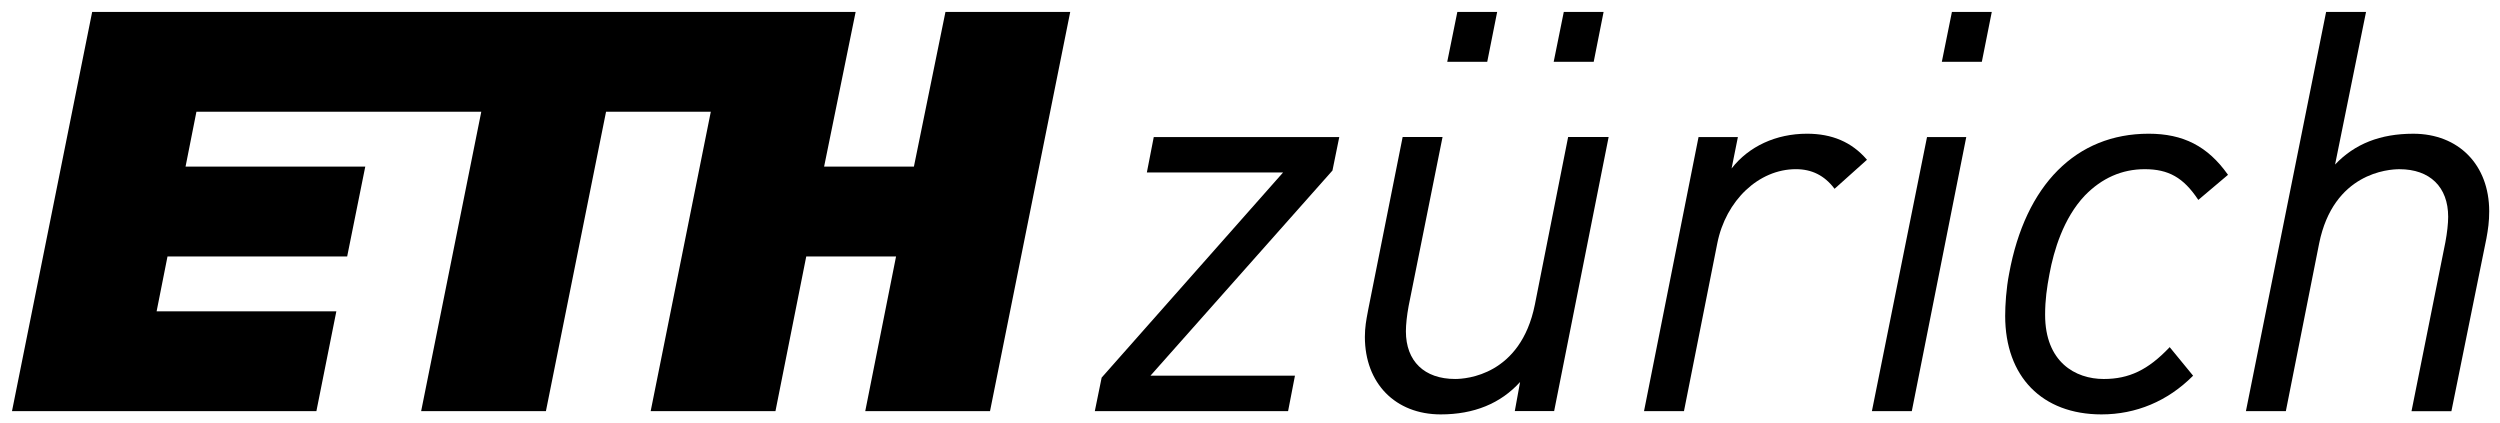
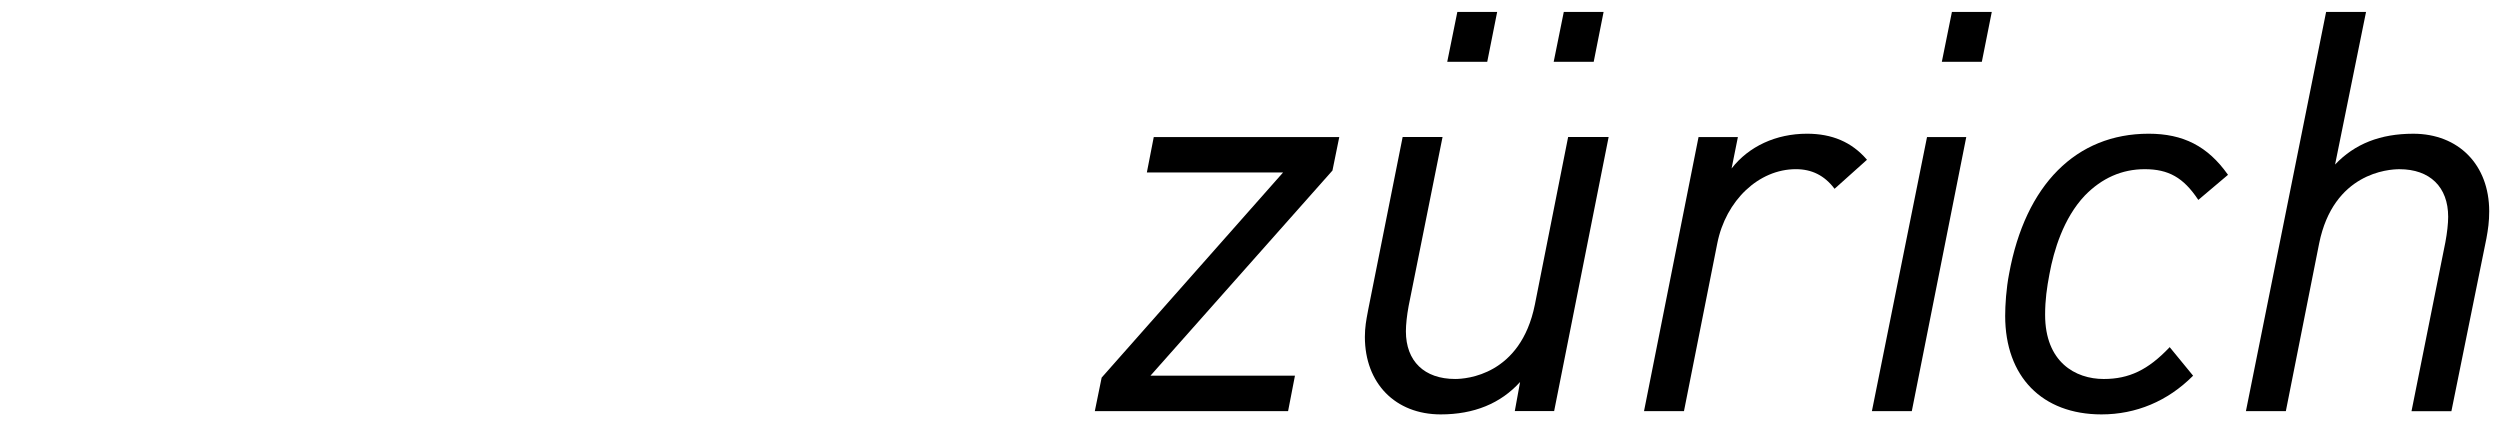
<svg xmlns="http://www.w3.org/2000/svg" width="100%" height="100%" viewBox="0 0 142 24" version="1.1" xml:space="preserve" style="fill-rule:evenodd;clip-rule:evenodd;stroke-linejoin:round;stroke-miterlimit:2;">
  <g>
    <g>
      <path d="M87.18,17.305c-0.81,4.017 -3.913,4.221 -4.528,4.221c-1.752,-0 -2.797,-1.012 -2.797,-2.705c0,-0.386 0.057,-0.912 0.155,-1.439l1.919,-9.562l0.008,-0.037l-2.267,0l-1.956,9.805l-0.026,0.14c-0.084,0.443 -0.163,0.863 -0.163,1.408c0,2.634 1.73,4.402 4.309,4.402c1.886,0 3.401,-0.619 4.507,-1.841l-0.294,1.615l-0.007,0.038l2.235,0l3.088,-15.53l0.006,-0.037l-2.299,0l-1.89,9.522Z" style="fill-rule:nonzero;" />
      <path d="M102.635,7.595c-1.752,-0 -3.304,0.716 -4.281,1.974l0.351,-1.748l0.007,-0.037l-2.235,0l-3.089,15.529l-0.007,0.038l2.269,0l1.891,-9.524c0.483,-2.445 2.36,-4.218 4.465,-4.218c0.904,0 1.616,0.356 2.176,1.087l0.021,0.028l1.841,-1.649l-0.019,-0.023c-0.851,-0.982 -1.961,-1.457 -3.39,-1.457Z" style="fill-rule:nonzero;" />
      <path d="M65.149,9.759l-0.006,0.038l7.735,0l-10.299,11.645l-0.005,0.006l-0.388,1.903l10.978,0l0.39,-2.014l-8.206,0l10.331,-11.645l0.005,-0.007l0.387,-1.901l-10.537,-0l-0.385,1.975Z" style="fill-rule:nonzero;" />
      <path d="M106.332,23.313l-0.008,0.038l2.267,0l3.093,-15.567l-2.229,0l-3.123,15.529Z" style="fill-rule:nonzero;" />
      <path d="M137.072,7.596c-1.865,0 -3.321,0.571 -4.44,1.75l1.759,-8.668l-2.268,0l-4.555,22.676l2.268,0l1.891,-9.525c0.811,-4.015 3.941,-4.218 4.56,-4.218c1.733,0 2.769,1.011 2.769,2.704c0,0.384 -0.059,0.908 -0.158,1.44l-1.924,9.6l2.266,0l1.988,-9.809c0.096,-0.521 0.159,-0.962 0.159,-1.547c-0.002,-2.634 -1.738,-4.403 -4.315,-4.403Z" style="fill-rule:nonzero;" />
      <path d="M122.041,7.595c-4.113,-0 -7,2.897 -7.923,7.949c-0.166,0.846 -0.224,1.792 -0.224,2.397c0,3.452 2.096,5.597 5.472,5.597c1.963,-0 3.755,-0.752 5.181,-2.177l0.021,-0.021l-1.308,-1.595l-0.023,-0.028l-0.024,0.027c-1.203,1.266 -2.281,1.783 -3.721,1.783c-1.609,-0 -3.33,-0.958 -3.33,-3.648c0,-0.842 0.1,-1.538 0.249,-2.322c0.243,-1.32 0.79,-3.164 2.005,-4.447c0.966,-0.996 2.111,-1.5 3.406,-1.5c1.352,-0 2.197,0.481 3.021,1.715l0.02,0.031l1.664,-1.406l0.023,-0.02l-0.018,-0.025c-1.136,-1.599 -2.522,-2.31 -4.491,-2.31Z" style="fill-rule:nonzero;" />
      <path d="M110.296,3.512l2.272,0l0.565,-2.835l-2.264,-0l-0.573,2.835Z" style="fill-rule:nonzero;" />
      <path d="M88.249,3.512l2.273,0l0.562,-2.835l-2.261,-0l-0.574,2.835Z" style="fill-rule:nonzero;" />
      <path d="M82.203,3.512l2.272,0l0.564,-2.835l-2.262,-0l-0.574,2.835Z" style="fill-rule:nonzero;" />
    </g>
    <g>
-       <path d="M51.91,9.464l-5.101,-0l1.791,-8.787l-43.365,0l-4.554,22.676l17.29,0l1.133,-5.668l-10.209,0l0.619,-3.118l10.205,-0l1.028,-5.103l-10.208,-0l0.618,-3.119l16.18,-0l-3.416,17.008l7.087,0l3.416,-17.008l5.95,-0l-3.416,17.008l7.088,0l1.749,-8.786l5.101,-0l-1.75,8.786l7.087,0l4.556,-22.676l-7.087,0l-1.792,8.787Z" style="fill-rule:nonzero;" />
-     </g>
+       </g>
  </g>
</svg>